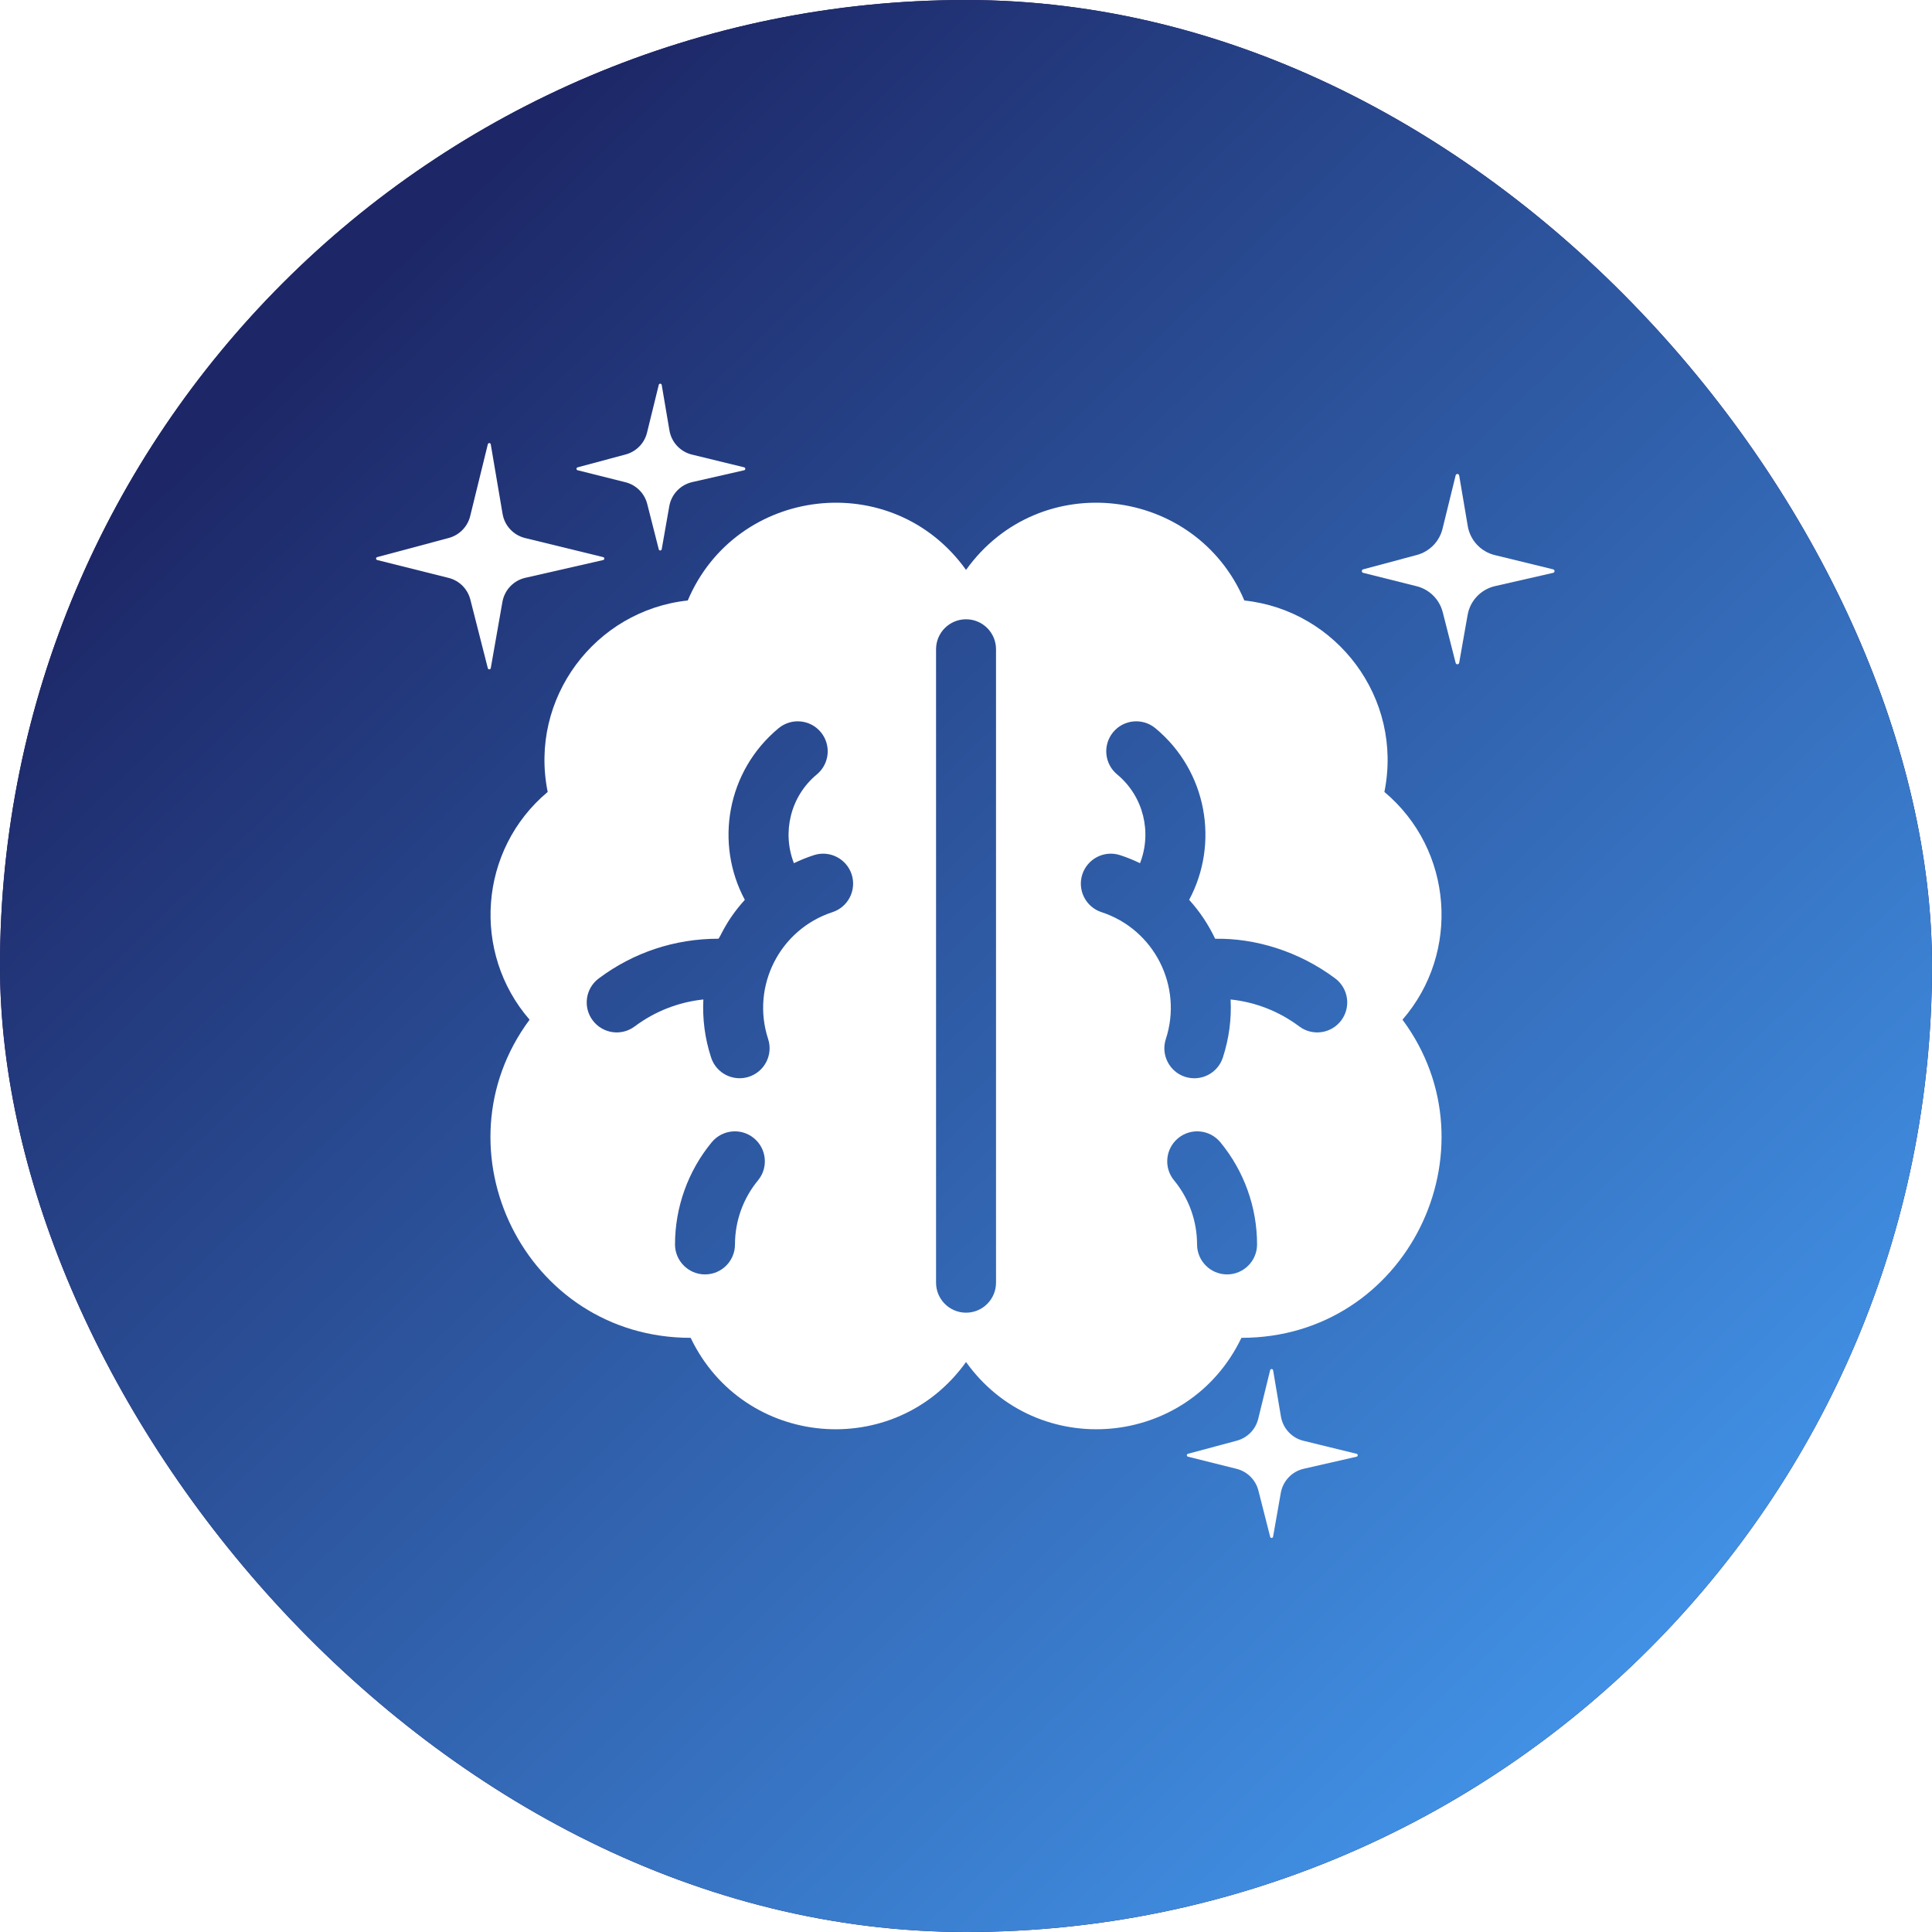
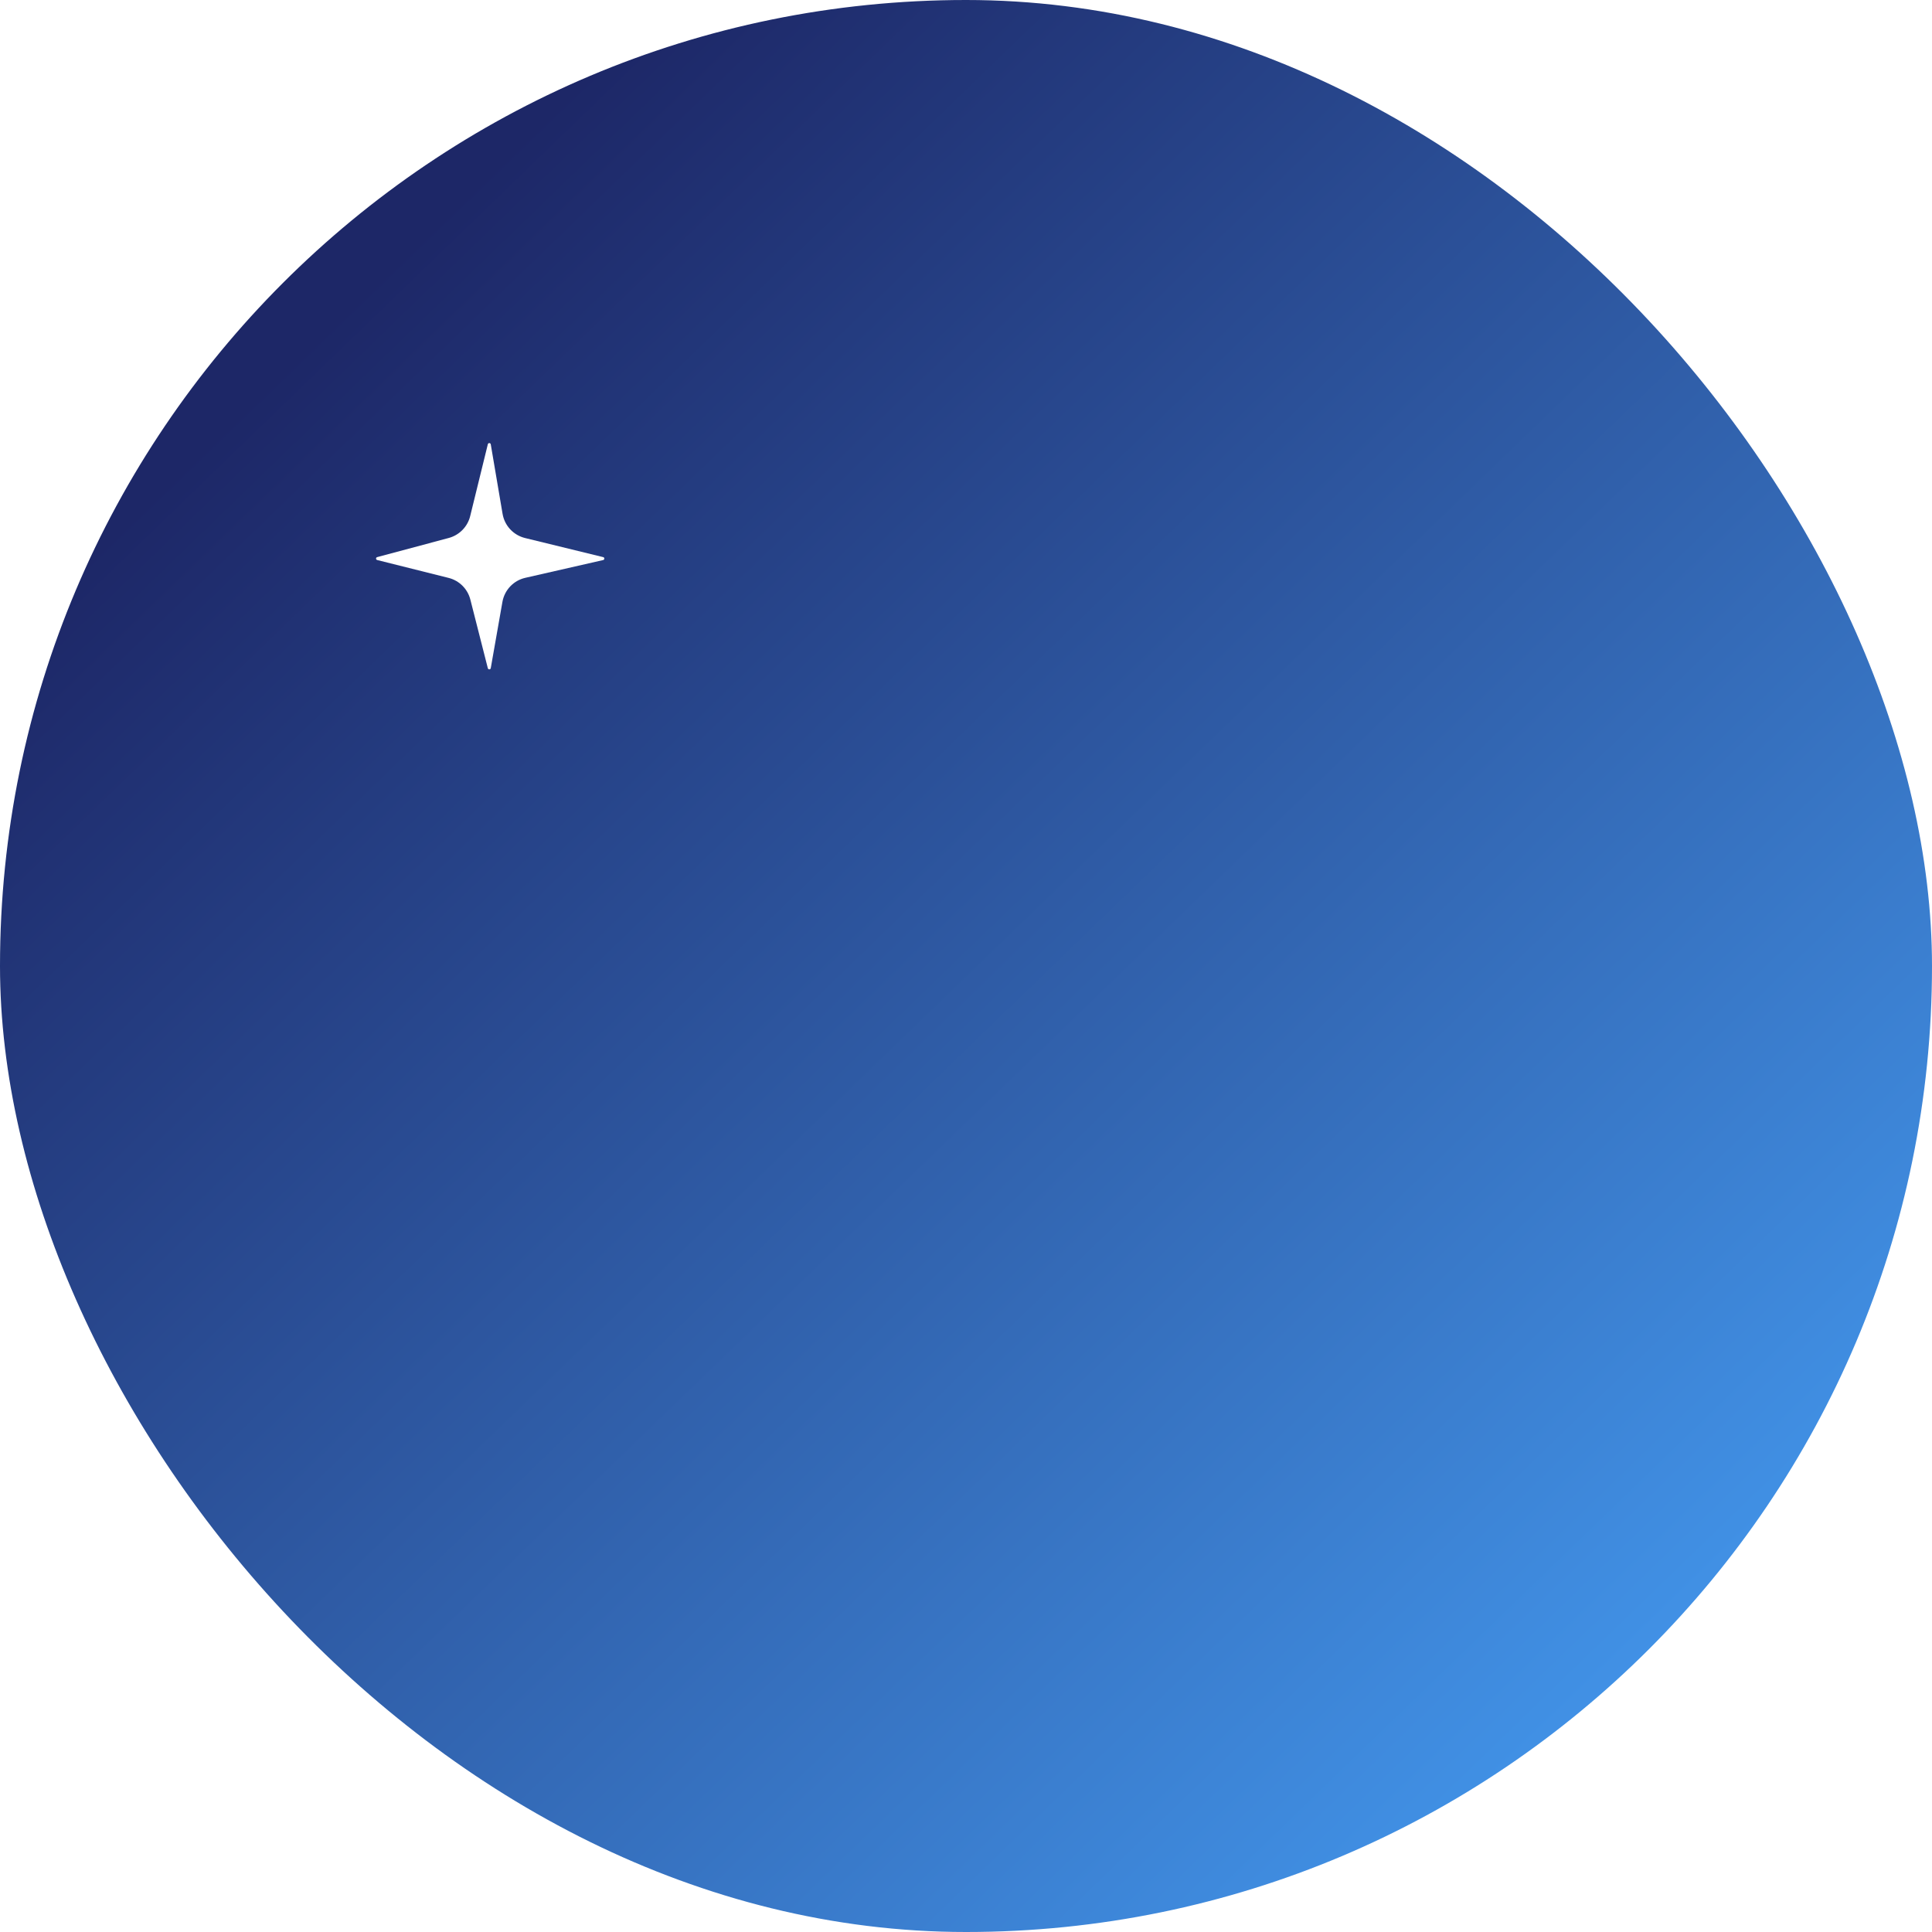
<svg xmlns="http://www.w3.org/2000/svg" width="52" height="52" viewBox="0 0 52 52" fill="none">
  <g filter="url(#filter0_b_10506_74580)">
-     <rect width="52" height="52" rx="26" fill="#1B1353" />
    <rect width="52" height="52" rx="26" fill="url(#paint0_linear_10506_74580)" />
-     <path d="M18.018 11.585L17.81 10.36C17.802 10.317 17.741 10.315 17.731 10.357L17.415 11.644C17.345 11.931 17.124 12.156 16.839 12.232L15.546 12.579C15.506 12.589 15.506 12.647 15.547 12.657L16.833 12.979C17.121 13.051 17.346 13.275 17.42 13.563L17.731 14.786C17.742 14.828 17.802 14.826 17.81 14.783L18.014 13.624C18.07 13.304 18.313 13.049 18.63 12.976L20.029 12.657C20.07 12.648 20.071 12.589 20.029 12.578L18.623 12.235C18.31 12.158 18.072 11.903 18.018 11.585Z" fill="white" />
-     <path d="M13.527 13.831L13.209 11.96C13.202 11.916 13.141 11.914 13.13 11.957L12.655 13.891C12.585 14.177 12.364 14.402 12.08 14.479L10.152 14.995C10.111 15.006 10.112 15.063 10.152 15.073L12.073 15.554C12.362 15.626 12.587 15.851 12.66 16.139L13.13 17.985C13.141 18.028 13.202 18.025 13.209 17.983L13.523 16.199C13.58 15.879 13.822 15.624 14.139 15.552L16.234 15.074C16.276 15.064 16.276 15.005 16.235 14.995L14.132 14.481C13.819 14.404 13.581 14.149 13.527 13.831Z" fill="white" />
-     <path d="M34.477 38.129L34.266 36.882C34.258 36.838 34.197 36.836 34.186 36.879L33.865 38.188C33.795 38.475 33.574 38.7 33.289 38.776L31.974 39.129C31.934 39.14 31.934 39.197 31.975 39.207L33.283 39.534C33.571 39.606 33.797 39.831 33.87 40.119L34.187 41.364C34.197 41.406 34.258 41.403 34.265 41.361L34.473 40.18C34.53 39.86 34.773 39.604 35.09 39.532L36.513 39.207C36.554 39.198 36.555 39.139 36.513 39.129L35.082 38.779C34.769 38.702 34.532 38.447 34.477 38.129Z" fill="white" />
-     <path d="M39.505 14.16L39.274 12.798C39.265 12.746 39.191 12.743 39.179 12.794L38.826 14.231C38.742 14.575 38.477 14.845 38.136 14.937L36.69 15.324C36.641 15.337 36.642 15.406 36.69 15.418L38.128 15.778C38.474 15.864 38.744 16.134 38.832 16.479L39.179 17.843C39.192 17.893 39.265 17.89 39.274 17.839L39.501 16.552C39.568 16.168 39.859 15.862 40.24 15.775L41.803 15.418C41.852 15.407 41.853 15.336 41.803 15.324L40.231 14.94C39.855 14.848 39.57 14.541 39.505 14.16Z" fill="white" />
-     <path d="M37.261 21.315C37.771 18.797 35.984 16.43 33.492 16.162C32.189 13.086 27.984 12.571 26.001 15.339C24.018 12.572 19.814 13.085 18.511 16.162C16.017 16.43 14.232 18.799 14.741 21.315C12.884 22.872 12.692 25.646 14.254 27.445C11.666 30.93 14.125 36.008 18.589 36.008C20.015 38.982 24.084 39.335 26.001 36.659C27.919 39.337 31.989 38.979 33.413 36.008C37.887 36.008 40.328 30.919 37.748 27.445C39.312 25.644 39.116 22.87 37.261 21.315ZM20.401 31.771C20.002 32.254 19.782 32.866 19.782 33.494C19.782 33.939 19.421 34.301 18.976 34.301C18.53 34.301 18.168 33.939 18.168 33.494C18.168 32.492 18.52 31.515 19.157 30.743C19.441 30.4 19.95 30.351 20.293 30.635C20.637 30.919 20.685 31.428 20.401 31.771ZM22.405 24.551C20.987 25.015 20.21 26.545 20.674 27.964C20.812 28.387 20.581 28.843 20.158 28.981C19.736 29.119 19.279 28.891 19.14 28.465C18.972 27.953 18.904 27.424 18.931 26.901C18.26 26.972 17.628 27.219 17.082 27.627C16.725 27.894 16.22 27.821 15.953 27.464C15.685 27.108 15.758 26.602 16.115 26.335C17.049 25.636 18.161 25.266 19.331 25.266C19.378 25.266 19.503 24.82 20.047 24.219C19.235 22.706 19.557 20.759 20.956 19.6C21.299 19.316 21.808 19.363 22.092 19.706C22.377 20.05 22.329 20.558 21.986 20.843C21.269 21.437 21.047 22.409 21.368 23.233C21.541 23.15 21.719 23.077 21.904 23.017C22.327 22.878 22.783 23.11 22.922 23.533C23.06 23.957 22.829 24.413 22.405 24.551ZM26.808 34.523C26.808 34.969 26.447 35.331 26.001 35.331C25.555 35.331 25.194 34.969 25.194 34.523V17.475C25.194 17.029 25.555 16.668 26.001 16.668C26.447 16.668 26.808 17.029 26.808 17.475V34.523ZM33.027 34.301C32.581 34.301 32.219 33.939 32.219 33.494C32.219 32.866 32 32.254 31.601 31.771C31.317 31.428 31.365 30.919 31.709 30.635C32.052 30.351 32.561 30.4 32.845 30.743C33.483 31.515 33.834 32.491 33.834 33.494C33.834 33.939 33.472 34.301 33.027 34.301ZM36.1 27.464C35.833 27.821 35.327 27.894 34.971 27.627C34.425 27.219 33.792 26.972 33.122 26.901C33.149 27.424 33.08 27.953 32.913 28.465C32.774 28.891 32.317 29.119 31.895 28.982C31.471 28.843 31.24 28.387 31.379 27.964C31.842 26.546 31.066 25.015 29.648 24.551C29.224 24.413 28.993 23.957 29.131 23.533C29.27 23.11 29.725 22.878 30.149 23.017C30.334 23.077 30.512 23.15 30.684 23.233C31.006 22.409 30.784 21.437 30.067 20.843C29.724 20.558 29.676 20.05 29.961 19.706C30.245 19.363 30.754 19.316 31.097 19.6C32.495 20.758 32.818 22.705 32.006 24.219C32.297 24.541 32.523 24.883 32.706 25.267C33.782 25.247 34.96 25.603 35.938 26.335C36.294 26.602 36.367 27.108 36.1 27.464Z" fill="white" />
+     <path d="M13.527 13.831L13.209 11.96C13.202 11.916 13.141 11.914 13.13 11.957L12.655 13.891C12.585 14.177 12.364 14.402 12.08 14.479L10.152 14.995C10.111 15.006 10.112 15.063 10.152 15.073L12.073 15.554C12.362 15.626 12.587 15.851 12.66 16.139L13.13 17.985C13.141 18.028 13.202 18.025 13.209 17.983L13.523 16.199C13.58 15.879 13.822 15.624 14.139 15.552L16.234 15.074C16.276 15.064 16.276 15.005 16.235 14.995L14.132 14.481C13.819 14.404 13.581 14.149 13.527 13.831" fill="white" />
  </g>
  <defs>
    <filter id="filter0_b_10506_74580" x="-144" y="-144" width="340" height="340" filterUnits="userSpaceOnUse" color-interpolation-filters="sRGB">
      <feFlood flood-opacity="0" result="BackgroundImageFix" />
      <feGaussianBlur in="BackgroundImageFix" stdDeviation="72" />
      <feComposite in2="SourceAlpha" operator="in" result="effect1_backgroundBlur_10506_74580" />
      <feBlend mode="normal" in="SourceGraphic" in2="effect1_backgroundBlur_10506_74580" result="shape" />
    </filter>
    <linearGradient id="paint0_linear_10506_74580" x1="7.8" y1="6.5" x2="45.5" y2="45.5" gradientUnits="userSpaceOnUse">
      <stop offset="0.043" stop-color="#1D2767" />
      <stop offset="1" stop-color="#4294E9" />
    </linearGradient>
  </defs>
</svg>